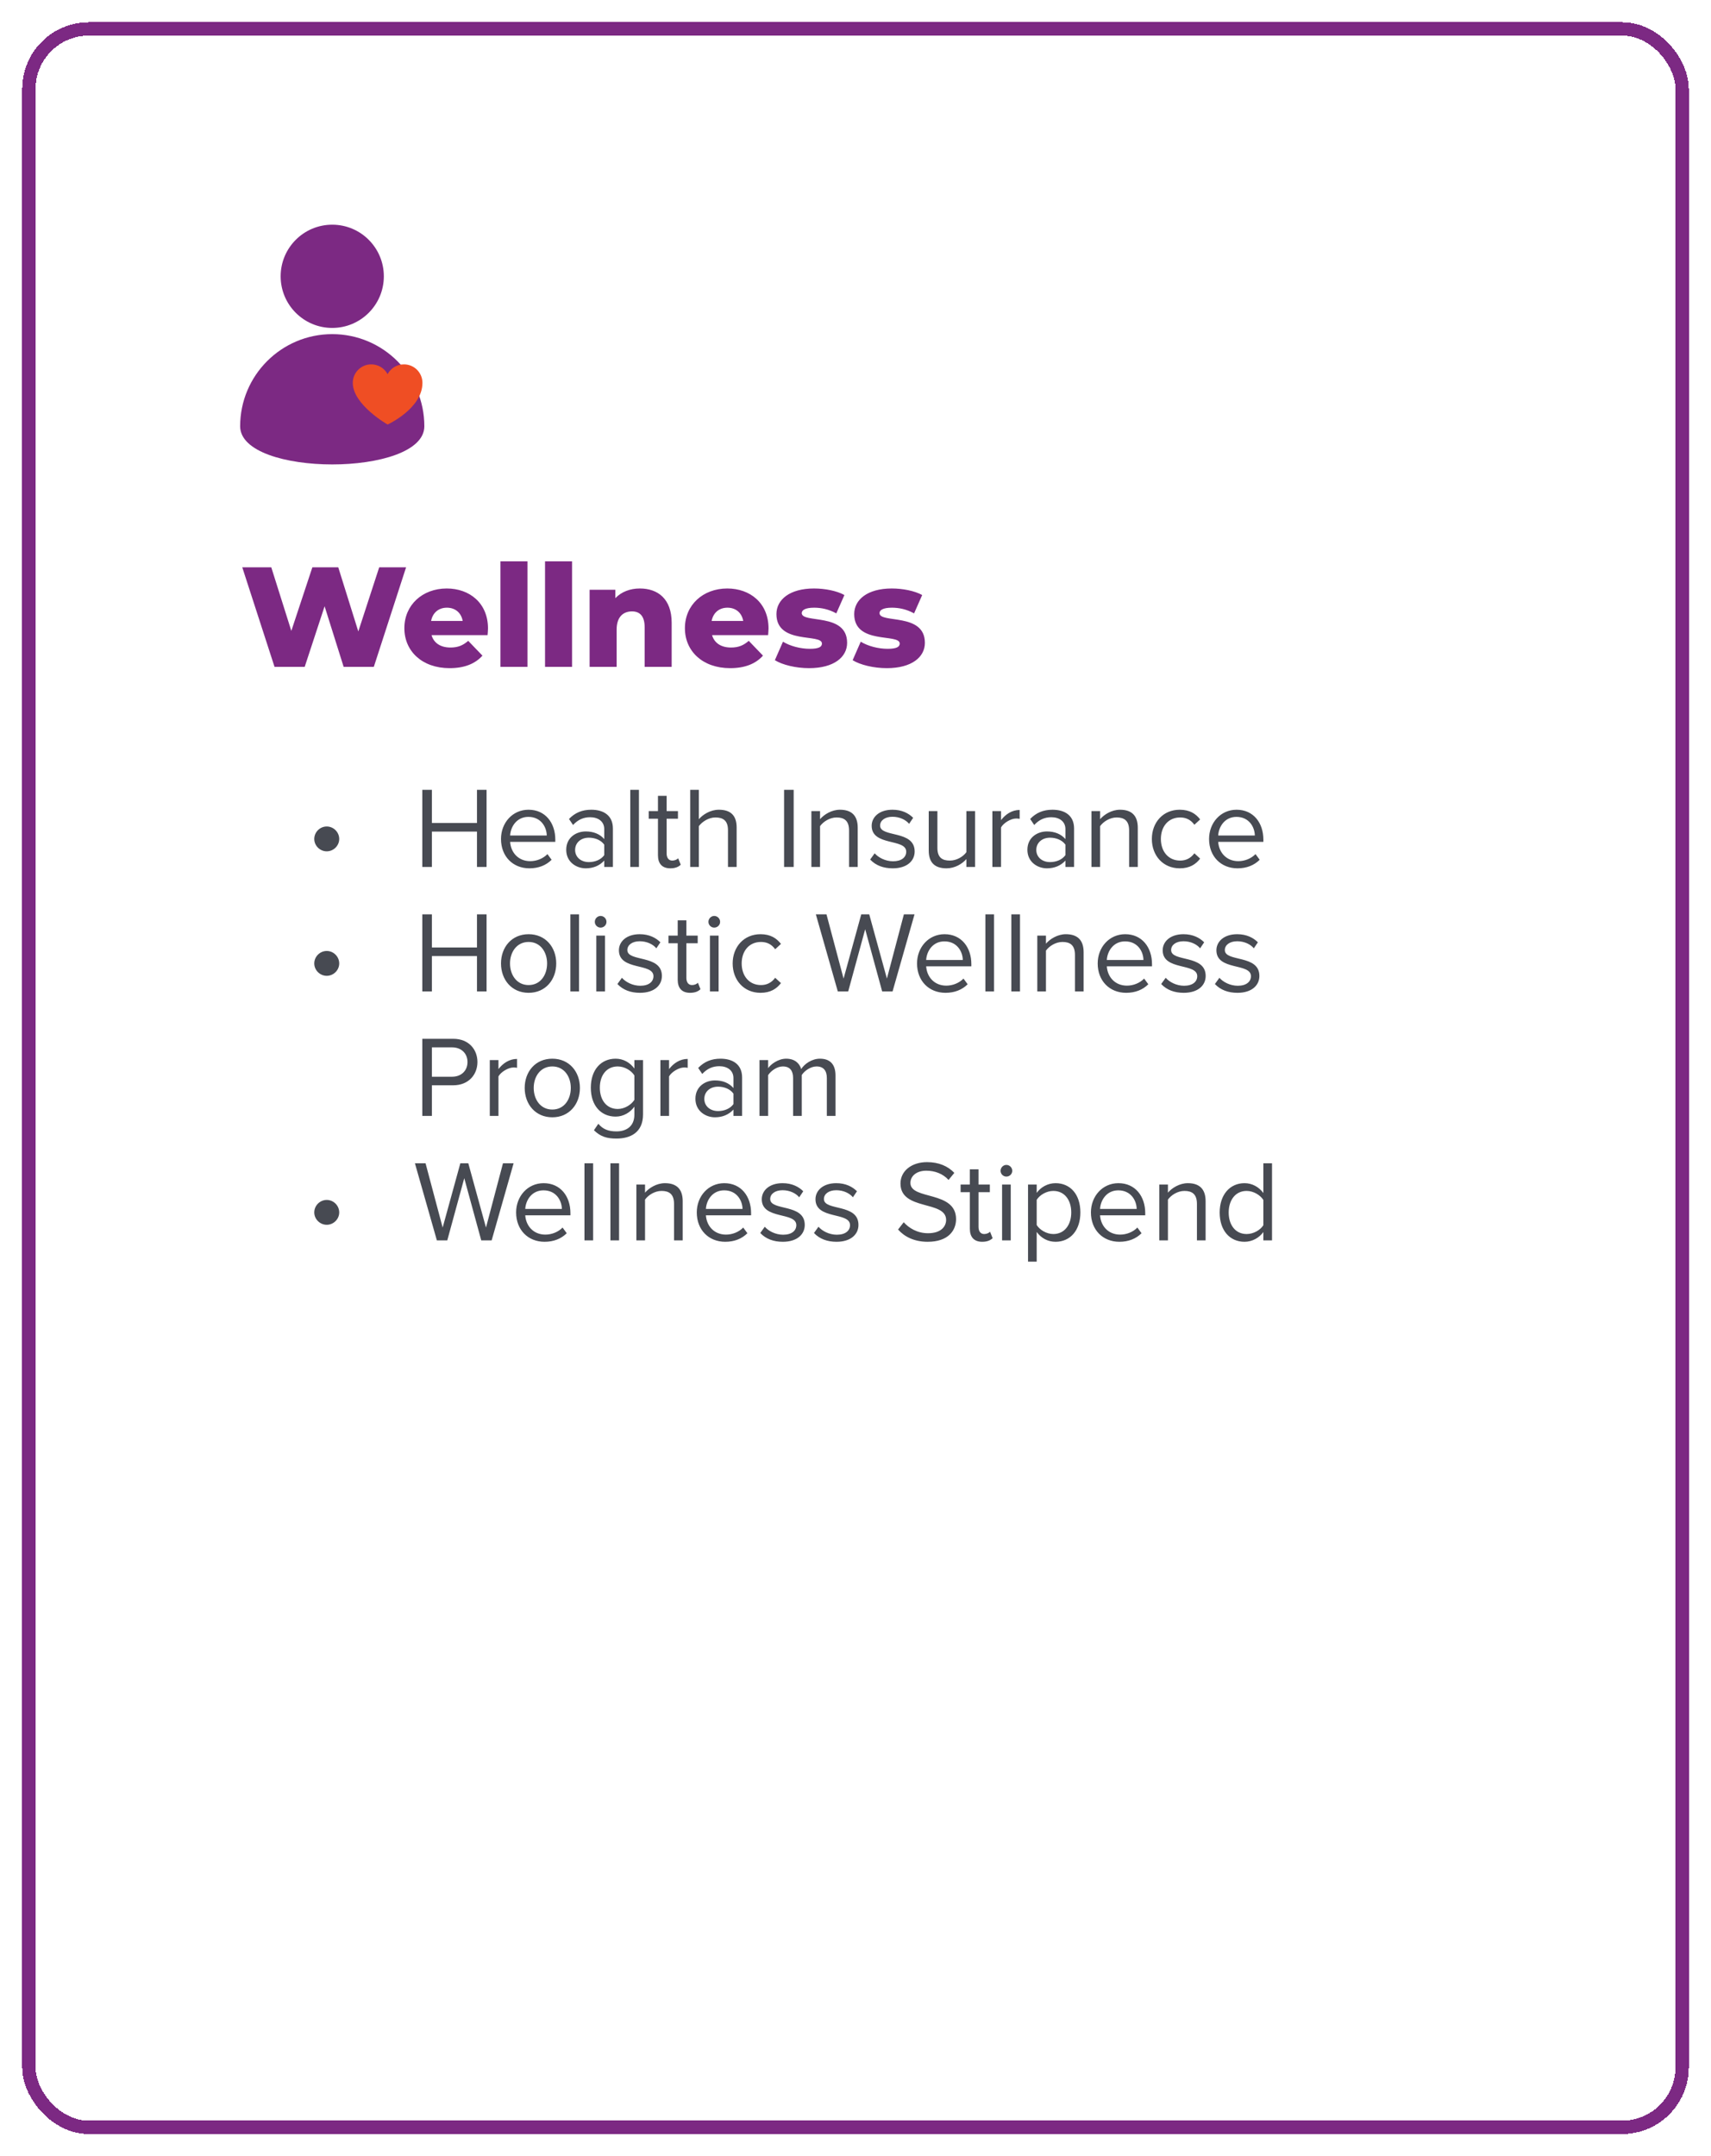
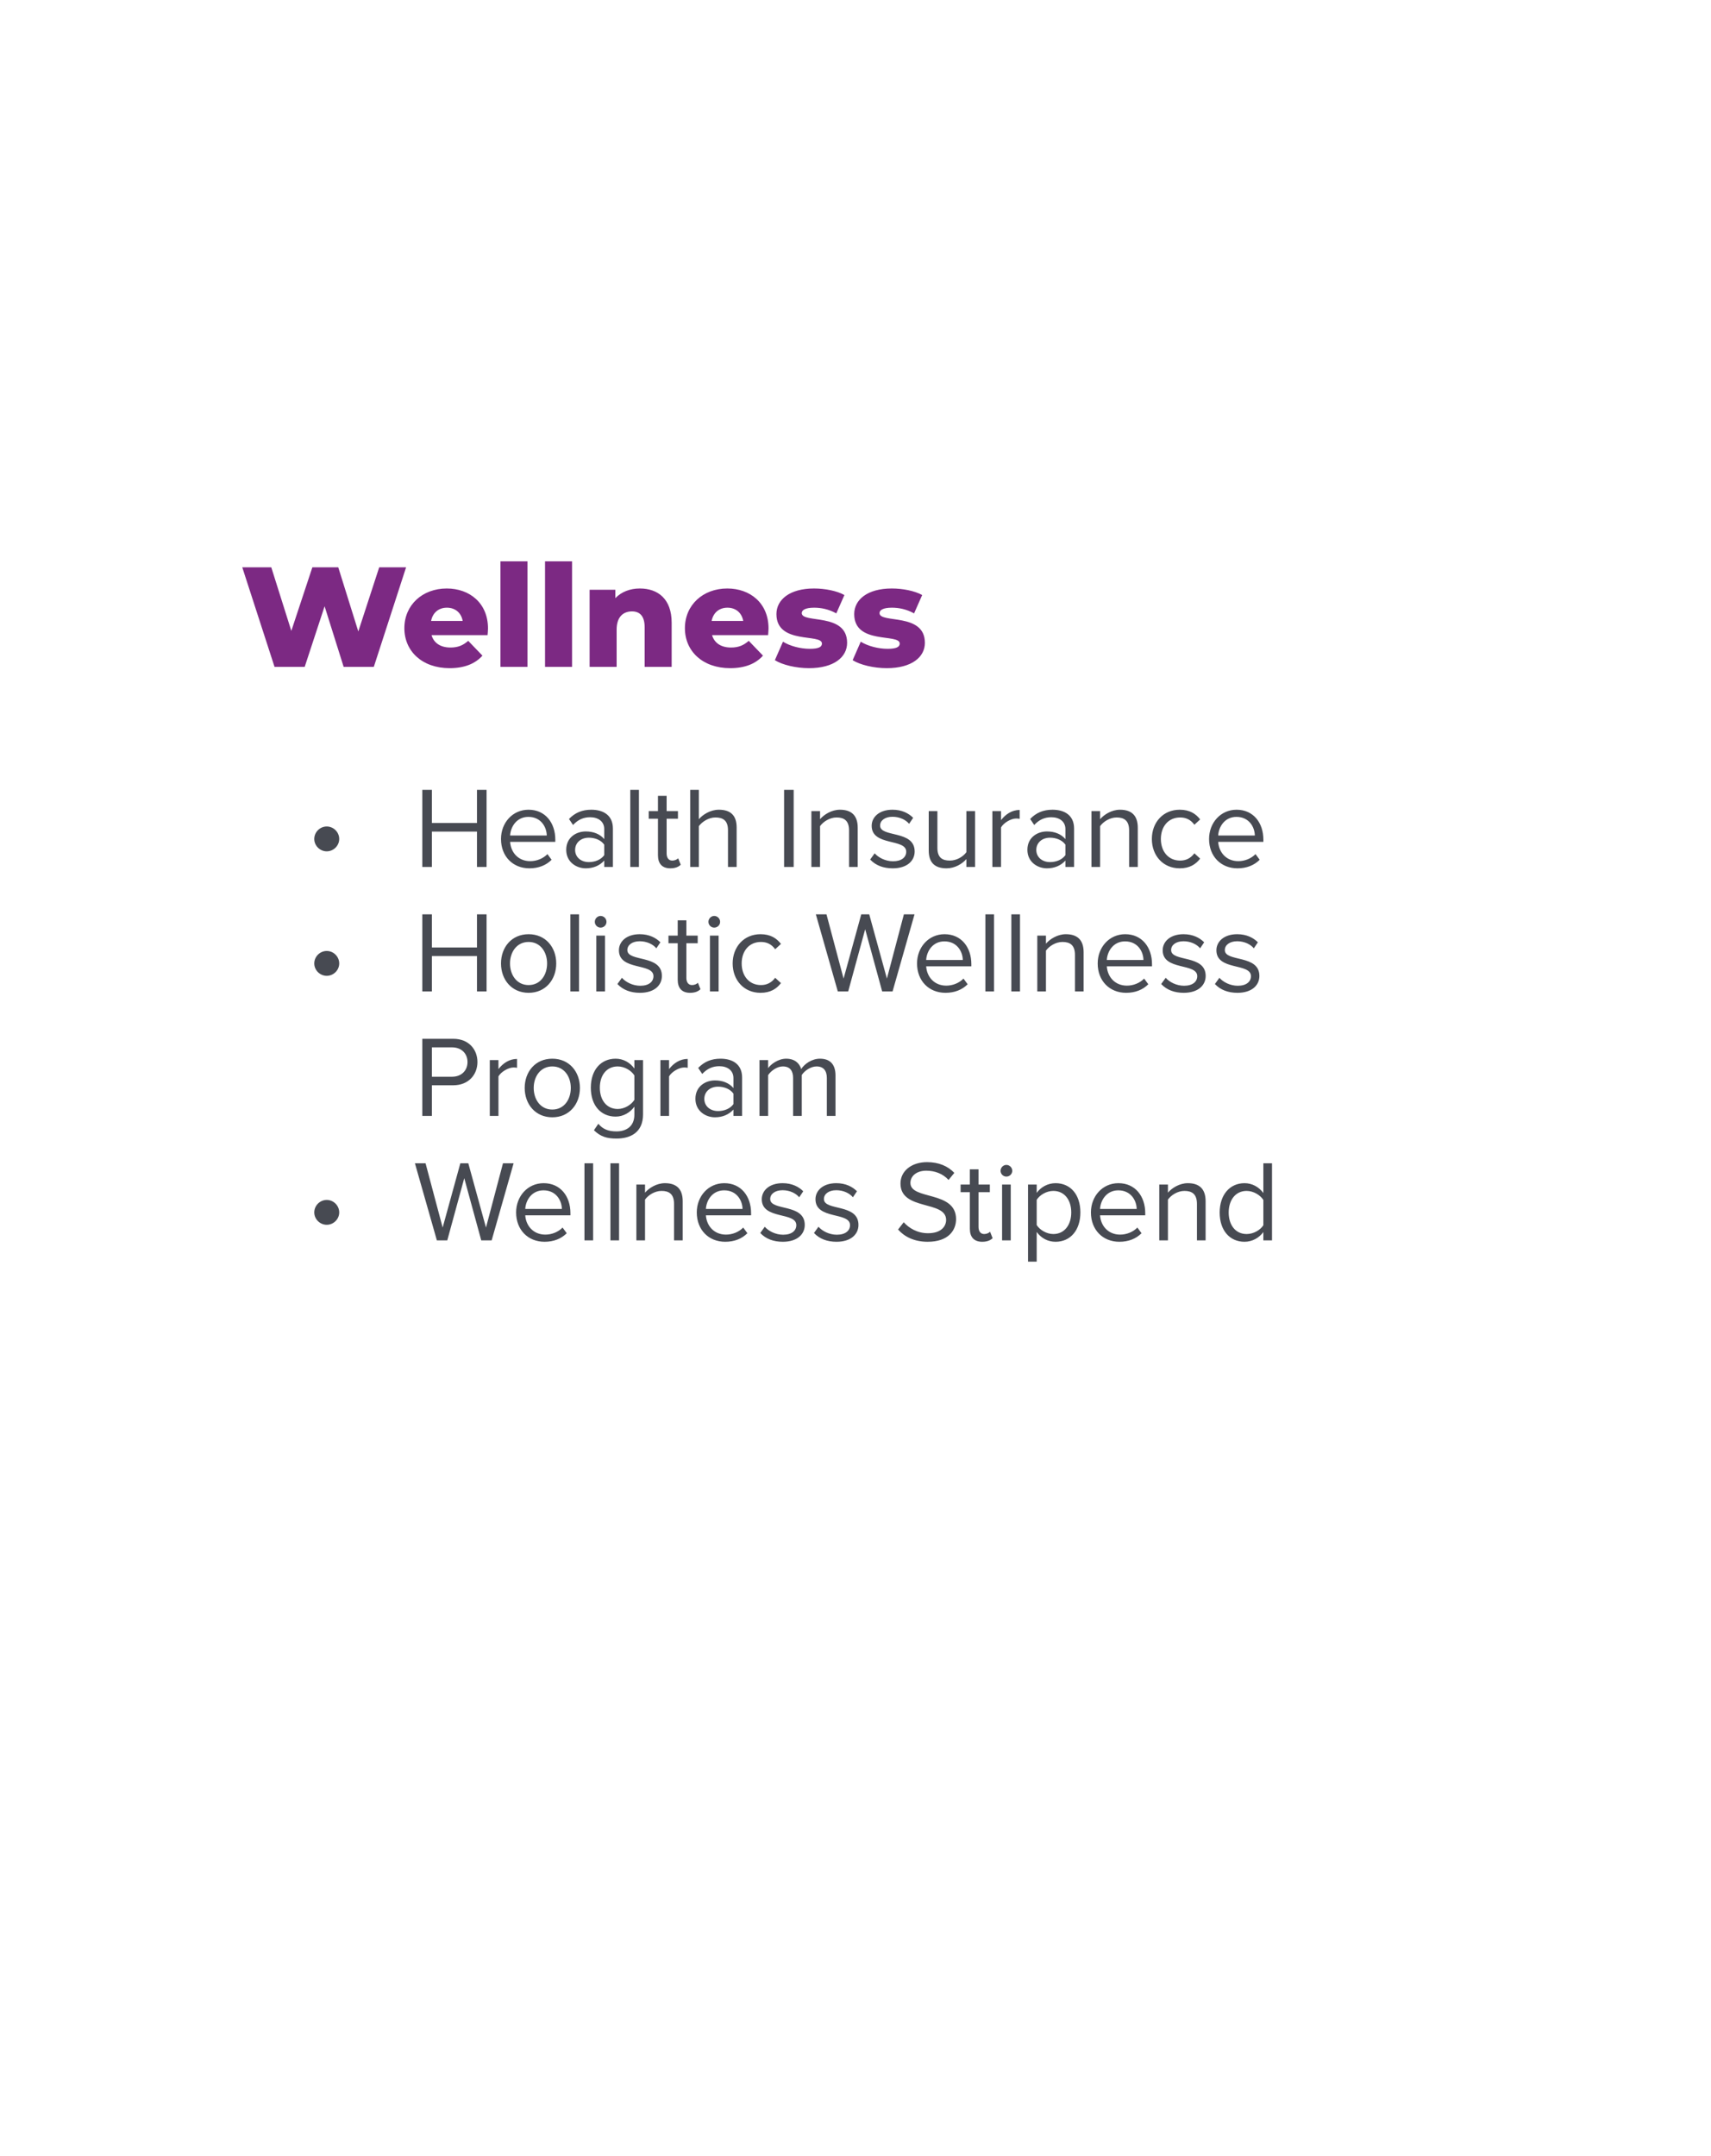
<svg xmlns="http://www.w3.org/2000/svg" width="385" height="485" viewBox="0 0 385 485" fill="none">
  <g filter="url(#filter0_d_356_4158)">
    <rect x="5" y="3" width="375" height="475" rx="15" fill="white" shape-rendering="crispEdges" />
-     <rect x="6.5" y="4.5" width="372" height="472" rx="13.5" stroke="#7C2983" stroke-width="3" shape-rendering="crispEdges" />
    <g clip-path="url(#clip0_356_4158)">
      <path d="M86.369 60.15C86.369 66.563 81.171 71.761 74.76 71.761C68.348 71.761 63.15 66.563 63.15 60.15C63.15 53.738 68.348 48.539 74.76 48.539C81.171 48.539 86.369 53.738 86.369 60.15Z" fill="#7C2983" />
-       <path d="M95.482 93.881C95.482 105.325 54.038 105.325 54.038 93.881C54.038 82.437 63.318 73.156 74.76 73.156C86.202 73.156 95.482 82.437 95.482 93.881Z" fill="#7C2983" />
-       <path d="M90.882 79.955C89.292 79.955 87.911 80.843 87.21 82.157C86.509 80.849 85.129 79.955 83.538 79.955C81.241 79.955 79.381 81.818 79.381 84.116C79.381 89.047 87.216 93.488 87.216 93.488C87.216 93.488 95.056 89.914 95.056 84.116C95.056 81.818 93.19 79.955 90.893 79.955H90.882Z" fill="#EF4E24" />
    </g>
    <path d="M85.328 125.6H91.376L84.112 148H77.328L73.04 134.368L68.56 148H61.776L54.512 125.6H61.04L65.552 139.904L70.288 125.6H76.112L80.624 140.032L85.328 125.6ZM109.805 139.36C109.805 139.808 109.741 140.384 109.709 140.864H97.101C97.613 142.624 99.117 143.648 101.357 143.648C103.053 143.648 104.173 143.168 105.357 142.144L108.557 145.472C106.893 147.328 104.461 148.288 101.165 148.288C94.989 148.288 90.989 144.48 90.989 139.296C90.989 134.08 95.053 130.368 100.525 130.368C105.645 130.368 109.805 133.632 109.805 139.36ZM100.557 134.688C98.669 134.688 97.357 135.84 97.005 137.664H104.109C103.789 135.84 102.445 134.688 100.557 134.688ZM112.608 148V124.256H118.688V148H112.608ZM122.64 148V124.256H128.72V148H122.64ZM143.967 130.368C148.031 130.368 151.135 132.704 151.135 138.08V148H145.055V139.072C145.055 136.576 143.967 135.52 142.207 135.52C140.255 135.52 138.751 136.736 138.751 139.616V148H132.671V130.656H138.463V132.544C139.839 131.104 141.791 130.368 143.967 130.368ZM172.93 139.36C172.93 139.808 172.866 140.384 172.834 140.864H160.226C160.738 142.624 162.242 143.648 164.482 143.648C166.178 143.648 167.298 143.168 168.482 142.144L171.682 145.472C170.018 147.328 167.586 148.288 164.29 148.288C158.114 148.288 154.114 144.48 154.114 139.296C154.114 134.08 158.178 130.368 163.65 130.368C168.77 130.368 172.93 133.632 172.93 139.36ZM163.682 134.688C161.794 134.688 160.482 135.84 160.13 137.664H167.234C166.914 135.84 165.57 134.688 163.682 134.688ZM182.037 148.288C179.093 148.288 176.053 147.552 174.357 146.496L176.181 142.336C177.781 143.328 180.117 143.936 182.229 143.936C184.277 143.936 184.949 143.488 184.949 142.752C184.949 140.416 174.709 143.072 174.709 136.128C174.709 132.864 177.717 130.368 183.157 130.368C185.589 130.368 188.277 130.88 190.005 131.84L188.181 135.968C186.453 135.008 184.725 134.688 183.189 134.688C181.141 134.688 180.405 135.264 180.405 135.904C180.405 138.304 190.613 135.712 190.613 142.592C190.613 145.792 187.669 148.288 182.037 148.288ZM199.537 148.288C196.593 148.288 193.553 147.552 191.857 146.496L193.681 142.336C195.281 143.328 197.617 143.936 199.729 143.936C201.777 143.936 202.449 143.488 202.449 142.752C202.449 140.416 192.209 143.072 192.209 136.128C192.209 132.864 195.217 130.368 200.657 130.368C203.089 130.368 205.777 130.88 207.505 131.84L205.681 135.968C203.953 135.008 202.225 134.688 200.689 134.688C198.641 134.688 197.905 135.264 197.905 135.904C197.905 138.304 208.113 135.712 208.113 142.592C208.113 145.792 205.169 148.288 199.537 148.288Z" fill="#7C2983" />
    <path d="M76.329 186.708C76.329 188.216 75.055 189.49 73.521 189.49C71.987 189.49 70.713 188.216 70.713 186.708C70.713 185.174 71.987 183.9 73.521 183.9C75.055 183.9 76.329 185.174 76.329 186.708ZM109.484 193H107.326V185.044H97.186V193H95.028V175.658H97.186V183.12H107.326V175.658H109.484V193ZM119.128 193.312C115.41 193.312 112.732 190.634 112.732 186.708C112.732 183.068 115.332 180.13 118.92 180.13C122.716 180.13 124.952 183.094 124.952 186.864V187.358H114.786C114.942 189.724 116.606 191.7 119.31 191.7C120.74 191.7 122.196 191.128 123.184 190.114L124.12 191.388C122.872 192.636 121.182 193.312 119.128 193.312ZM123.028 185.928C123.002 184.056 121.754 181.742 118.894 181.742C116.216 181.742 114.89 184.004 114.786 185.928H123.028ZM137.912 193H135.962V191.57C134.922 192.714 133.492 193.312 131.802 193.312C129.67 193.312 127.408 191.882 127.408 189.152C127.408 186.344 129.67 185.018 131.802 185.018C133.518 185.018 134.948 185.564 135.962 186.734V184.472C135.962 182.782 134.61 181.82 132.79 181.82C131.282 181.82 130.06 182.366 128.942 183.562L128.032 182.21C129.384 180.806 130.996 180.13 133.05 180.13C135.702 180.13 137.912 181.326 137.912 184.368V193ZM132.504 191.908C133.882 191.908 135.208 191.388 135.962 190.348V187.982C135.208 186.942 133.882 186.422 132.504 186.422C130.684 186.422 129.41 187.566 129.41 189.178C129.41 190.764 130.684 191.908 132.504 191.908ZM143.771 193H141.821V175.658H143.771V193ZM150.833 193.312C148.987 193.312 148.051 192.246 148.051 190.374V182.158H145.971V180.442H148.051V177.01H150.001V180.442H152.549V182.158H150.001V189.958C150.001 190.894 150.417 191.57 151.275 191.57C151.821 191.57 152.341 191.336 152.601 191.05L153.173 192.506C152.679 192.974 151.977 193.312 150.833 193.312ZM165.756 193H163.806V184.732C163.806 182.522 162.662 181.872 160.972 181.872C159.464 181.872 158.008 182.808 157.254 183.822V193H155.304V175.658H157.254V182.262C158.138 181.222 159.854 180.13 161.752 180.13C164.378 180.13 165.756 181.404 165.756 184.134V193ZM178.588 193H176.43V175.658H178.588V193ZM192.999 193H191.049V184.784C191.049 182.574 189.931 181.872 188.241 181.872C186.707 181.872 185.251 182.808 184.523 183.822V193H182.573V180.442H184.523V182.262C185.407 181.222 187.123 180.13 188.995 180.13C191.621 180.13 192.999 181.456 192.999 184.186V193ZM200.871 193.312C198.817 193.312 197.075 192.688 195.801 191.336L196.815 189.932C197.647 190.894 199.233 191.726 200.949 191.726C202.873 191.726 203.913 190.816 203.913 189.568C203.913 186.526 196.139 188.398 196.139 183.744C196.139 181.794 197.829 180.13 200.819 180.13C202.951 180.13 204.459 180.936 205.473 181.95L204.563 183.302C203.809 182.392 202.431 181.716 200.819 181.716C199.103 181.716 198.037 182.574 198.037 183.692C198.037 186.448 205.811 184.628 205.811 189.516C205.811 191.622 204.121 193.312 200.871 193.312ZM219.405 193H217.455V191.232C216.493 192.324 214.855 193.312 212.983 193.312C210.357 193.312 208.979 192.038 208.979 189.308V180.442H210.929V188.71C210.929 190.92 212.047 191.57 213.737 191.57C215.271 191.57 216.727 190.686 217.455 189.672V180.442H219.405V193ZM225.25 193H223.3V180.442H225.25V182.47C226.264 181.144 227.72 180.182 229.436 180.182V182.184C229.202 182.132 228.968 182.106 228.656 182.106C227.46 182.106 225.822 183.094 225.25 184.108V193ZM241.684 193H239.734V191.57C238.694 192.714 237.264 193.312 235.574 193.312C233.442 193.312 231.18 191.882 231.18 189.152C231.18 186.344 233.442 185.018 235.574 185.018C237.29 185.018 238.72 185.564 239.734 186.734V184.472C239.734 182.782 238.382 181.82 236.562 181.82C235.054 181.82 233.832 182.366 232.714 183.562L231.804 182.21C233.156 180.806 234.768 180.13 236.822 180.13C239.474 180.13 241.684 181.326 241.684 184.368V193ZM236.276 191.908C237.654 191.908 238.98 191.388 239.734 190.348V187.982C238.98 186.942 237.654 186.422 236.276 186.422C234.456 186.422 233.182 187.566 233.182 189.178C233.182 190.764 234.456 191.908 236.276 191.908ZM256.019 193H254.069V184.784C254.069 182.574 252.951 181.872 251.261 181.872C249.727 181.872 248.271 182.808 247.543 183.822V193H245.593V180.442H247.543V182.262C248.427 181.222 250.143 180.13 252.015 180.13C254.641 180.13 256.019 181.456 256.019 184.186V193ZM265.451 193.312C261.707 193.312 259.185 190.452 259.185 186.708C259.185 182.99 261.707 180.13 265.451 180.13C267.739 180.13 269.091 181.066 270.053 182.314L268.753 183.51C267.921 182.366 266.855 181.872 265.555 181.872C262.877 181.872 261.213 183.926 261.213 186.708C261.213 189.49 262.877 191.57 265.555 191.57C266.855 191.57 267.921 191.05 268.753 189.932L270.053 191.128C269.091 192.376 267.739 193.312 265.451 193.312ZM278.454 193.312C274.736 193.312 272.058 190.634 272.058 186.708C272.058 183.068 274.658 180.13 278.246 180.13C282.042 180.13 284.278 183.094 284.278 186.864V187.358H274.112C274.268 189.724 275.932 191.7 278.636 191.7C280.066 191.7 281.522 191.128 282.51 190.114L283.446 191.388C282.198 192.636 280.508 193.312 278.454 193.312ZM282.354 185.928C282.328 184.056 281.08 181.742 278.22 181.742C275.542 181.742 274.216 184.004 274.112 185.928H282.354ZM76.329 214.708C76.329 216.216 75.055 217.49 73.521 217.49C71.987 217.49 70.713 216.216 70.713 214.708C70.713 213.174 71.987 211.9 73.521 211.9C75.055 211.9 76.329 213.174 76.329 214.708ZM109.484 221H107.326V213.044H97.186V221H95.028V203.658H97.186V211.12H107.326V203.658H109.484V221ZM118.946 221.312C115.124 221.312 112.732 218.348 112.732 214.708C112.732 211.068 115.124 208.13 118.946 208.13C122.768 208.13 125.16 211.068 125.16 214.708C125.16 218.348 122.768 221.312 118.946 221.312ZM118.946 219.57C121.624 219.57 123.106 217.282 123.106 214.708C123.106 212.16 121.624 209.872 118.946 209.872C116.268 209.872 114.76 212.16 114.76 214.708C114.76 217.282 116.268 219.57 118.946 219.57ZM130.289 221H128.339V203.658H130.289V221ZM135.141 206.648C134.439 206.648 133.841 206.076 133.841 205.348C133.841 204.62 134.439 204.022 135.141 204.022C135.869 204.022 136.467 204.62 136.467 205.348C136.467 206.076 135.869 206.648 135.141 206.648ZM136.129 221H134.179V208.442H136.129V221ZM143.996 221.312C141.942 221.312 140.2 220.688 138.926 219.336L139.94 217.932C140.772 218.894 142.358 219.726 144.074 219.726C145.998 219.726 147.038 218.816 147.038 217.568C147.038 214.526 139.264 216.398 139.264 211.744C139.264 209.794 140.954 208.13 143.944 208.13C146.076 208.13 147.584 208.936 148.598 209.95L147.688 211.302C146.934 210.392 145.556 209.716 143.944 209.716C142.228 209.716 141.162 210.574 141.162 211.692C141.162 214.448 148.936 212.628 148.936 217.516C148.936 219.622 147.246 221.312 143.996 221.312ZM155.276 221.312C153.43 221.312 152.494 220.246 152.494 218.374V210.158H150.414V208.442H152.494V205.01H154.444V208.442H156.992V210.158H154.444V217.958C154.444 218.894 154.86 219.57 155.718 219.57C156.264 219.57 156.784 219.336 157.044 219.05L157.616 220.506C157.122 220.974 156.42 221.312 155.276 221.312ZM160.709 206.648C160.007 206.648 159.409 206.076 159.409 205.348C159.409 204.62 160.007 204.022 160.709 204.022C161.437 204.022 162.035 204.62 162.035 205.348C162.035 206.076 161.437 206.648 160.709 206.648ZM161.697 221H159.747V208.442H161.697V221ZM171.125 221.312C167.381 221.312 164.859 218.452 164.859 214.708C164.859 210.99 167.381 208.13 171.125 208.13C173.413 208.13 174.765 209.066 175.727 210.314L174.427 211.51C173.595 210.366 172.529 209.872 171.229 209.872C168.551 209.872 166.887 211.926 166.887 214.708C166.887 217.49 168.551 219.57 171.229 219.57C172.529 219.57 173.595 219.05 174.427 217.932L175.727 219.128C174.765 220.376 173.413 221.312 171.125 221.312ZM200.841 221H198.501L194.679 207.012L190.857 221H188.517L183.577 203.658H185.969L189.817 218.114L193.795 203.658H195.589L199.567 218.114L203.389 203.658H205.781L200.841 221ZM212.743 221.312C209.025 221.312 206.347 218.634 206.347 214.708C206.347 211.068 208.947 208.13 212.535 208.13C216.331 208.13 218.567 211.094 218.567 214.864V215.358H208.401C208.557 217.724 210.221 219.7 212.925 219.7C214.355 219.7 215.811 219.128 216.799 218.114L217.735 219.388C216.487 220.636 214.797 221.312 212.743 221.312ZM216.643 213.928C216.617 212.056 215.369 209.742 212.509 209.742C209.831 209.742 208.505 212.004 208.401 213.928H216.643ZM223.675 221H221.725V203.658H223.675V221ZM229.515 221H227.565V203.658H229.515V221ZM243.831 221H241.881V212.784C241.881 210.574 240.763 209.872 239.073 209.872C237.539 209.872 236.083 210.808 235.355 211.822V221H233.405V208.442H235.355V210.262C236.239 209.222 237.955 208.13 239.827 208.13C242.453 208.13 243.831 209.456 243.831 212.186V221ZM253.393 221.312C249.675 221.312 246.997 218.634 246.997 214.708C246.997 211.068 249.597 208.13 253.185 208.13C256.981 208.13 259.217 211.094 259.217 214.864V215.358H249.051C249.207 217.724 250.871 219.7 253.575 219.7C255.005 219.7 256.461 219.128 257.449 218.114L258.385 219.388C257.137 220.636 255.447 221.312 253.393 221.312ZM257.293 213.928C257.267 212.056 256.019 209.742 253.159 209.742C250.481 209.742 249.155 212.004 249.051 213.928H257.293ZM266.354 221.312C264.3 221.312 262.558 220.688 261.284 219.336L262.298 217.932C263.13 218.894 264.716 219.726 266.432 219.726C268.356 219.726 269.396 218.816 269.396 217.568C269.396 214.526 261.622 216.398 261.622 211.744C261.622 209.794 263.312 208.13 266.302 208.13C268.434 208.13 269.942 208.936 270.956 209.95L270.046 211.302C269.292 210.392 267.914 209.716 266.302 209.716C264.586 209.716 263.52 210.574 263.52 211.692C263.52 214.448 271.294 212.628 271.294 217.516C271.294 219.622 269.604 221.312 266.354 221.312ZM278.44 221.312C276.386 221.312 274.644 220.688 273.37 219.336L274.384 217.932C275.216 218.894 276.802 219.726 278.518 219.726C280.442 219.726 281.482 218.816 281.482 217.568C281.482 214.526 273.708 216.398 273.708 211.744C273.708 209.794 275.398 208.13 278.388 208.13C280.52 208.13 282.028 208.936 283.042 209.95L282.132 211.302C281.378 210.392 280 209.716 278.388 209.716C276.672 209.716 275.606 210.574 275.606 211.692C275.606 214.448 283.38 212.628 283.38 217.516C283.38 219.622 281.69 221.312 278.44 221.312ZM97.186 249H95.028V231.658H101.996C105.48 231.658 107.43 234.05 107.43 236.884C107.43 239.718 105.428 242.11 101.996 242.11H97.186V249ZM101.736 240.186C103.79 240.186 105.194 238.834 105.194 236.884C105.194 234.934 103.79 233.582 101.736 233.582H97.186V240.186H101.736ZM112.16 249H110.21V236.442H112.16V238.47C113.174 237.144 114.63 236.182 116.346 236.182V238.184C116.112 238.132 115.878 238.106 115.566 238.106C114.37 238.106 112.732 239.094 112.16 240.108V249ZM124.278 249.312C120.456 249.312 118.064 246.348 118.064 242.708C118.064 239.068 120.456 236.13 124.278 236.13C128.1 236.13 130.492 239.068 130.492 242.708C130.492 246.348 128.1 249.312 124.278 249.312ZM124.278 247.57C126.956 247.57 128.438 245.282 128.438 242.708C128.438 240.16 126.956 237.872 124.278 237.872C121.6 237.872 120.092 240.16 120.092 242.708C120.092 245.282 121.6 247.57 124.278 247.57ZM138.715 254.096C136.583 254.096 135.127 253.68 133.645 252.224L134.633 250.768C135.673 252.016 136.921 252.484 138.715 252.484C140.795 252.484 142.745 251.47 142.745 248.714V246.92C141.835 248.194 140.301 249.156 138.533 249.156C135.257 249.156 132.943 246.712 132.943 242.656C132.943 238.626 135.231 236.13 138.533 236.13C140.223 236.13 141.731 236.962 142.745 238.34V236.442H144.695V248.636C144.695 252.796 141.783 254.096 138.715 254.096ZM139.001 247.44C140.561 247.44 142.069 246.478 142.745 245.386V239.9C142.069 238.808 140.561 237.872 139.001 237.872C136.479 237.872 134.971 239.874 134.971 242.656C134.971 245.412 136.479 247.44 139.001 247.44ZM150.55 249H148.6V236.442H150.55V238.47C151.564 237.144 153.02 236.182 154.736 236.182V238.184C154.502 238.132 154.268 238.106 153.956 238.106C152.76 238.106 151.122 239.094 150.55 240.108V249ZM166.984 249H165.034V247.57C163.994 248.714 162.564 249.312 160.874 249.312C158.742 249.312 156.48 247.882 156.48 245.152C156.48 242.344 158.742 241.018 160.874 241.018C162.59 241.018 164.02 241.564 165.034 242.734V240.472C165.034 238.782 163.682 237.82 161.862 237.82C160.354 237.82 159.132 238.366 158.014 239.562L157.104 238.21C158.456 236.806 160.068 236.13 162.122 236.13C164.774 236.13 166.984 237.326 166.984 240.368V249ZM161.576 247.908C162.954 247.908 164.28 247.388 165.034 246.348V243.982C164.28 242.942 162.954 242.422 161.576 242.422C159.756 242.422 158.482 243.566 158.482 245.178C158.482 246.764 159.756 247.908 161.576 247.908ZM188.001 249H186.051V240.472C186.051 238.886 185.349 237.872 183.737 237.872C182.437 237.872 181.059 238.808 180.409 239.796V249H178.459V240.472C178.459 238.886 177.783 237.872 176.145 237.872C174.871 237.872 173.519 238.808 172.843 239.822V249H170.893V236.442H172.843V238.262C173.363 237.456 175.053 236.13 176.899 236.13C178.823 236.13 179.915 237.17 180.279 238.47C180.981 237.326 182.671 236.13 184.491 236.13C186.779 236.13 188.001 237.404 188.001 239.926V249ZM76.329 270.708C76.329 272.216 75.055 273.49 73.521 273.49C71.987 273.49 70.713 272.216 70.713 270.708C70.713 269.174 71.987 267.9 73.521 267.9C75.055 267.9 76.329 269.174 76.329 270.708ZM110.628 277H108.288L104.466 263.012L100.644 277H98.304L93.364 259.658H95.756L99.604 274.114L103.582 259.658H105.376L109.354 274.114L113.176 259.658H115.568L110.628 277ZM122.53 277.312C118.812 277.312 116.134 274.634 116.134 270.708C116.134 267.068 118.734 264.13 122.322 264.13C126.118 264.13 128.354 267.094 128.354 270.864V271.358H118.188C118.344 273.724 120.008 275.7 122.712 275.7C124.142 275.7 125.598 275.128 126.586 274.114L127.522 275.388C126.274 276.636 124.584 277.312 122.53 277.312ZM126.43 269.928C126.404 268.056 125.156 265.742 122.296 265.742C119.618 265.742 118.292 268.004 118.188 269.928H126.43ZM133.463 277H131.513V259.658H133.463V277ZM139.302 277H137.352V259.658H139.302V277ZM153.618 277H151.668V268.784C151.668 266.574 150.55 265.872 148.86 265.872C147.326 265.872 145.87 266.808 145.142 267.822V277H143.192V264.442H145.142V266.262C146.026 265.222 147.742 264.13 149.614 264.13C152.24 264.13 153.618 265.456 153.618 268.186V277ZM163.181 277.312C159.463 277.312 156.785 274.634 156.785 270.708C156.785 267.068 159.384 264.13 162.973 264.13C166.769 264.13 169.005 267.094 169.005 270.864V271.358H158.839C158.994 273.724 160.659 275.7 163.363 275.7C164.793 275.7 166.249 275.128 167.237 274.114L168.173 275.388C166.925 276.636 165.235 277.312 163.181 277.312ZM167.081 269.928C167.055 268.056 165.807 265.742 162.947 265.742C160.269 265.742 158.943 268.004 158.839 269.928H167.081ZM176.141 277.312C174.087 277.312 172.345 276.688 171.071 275.336L172.085 273.932C172.917 274.894 174.503 275.726 176.219 275.726C178.143 275.726 179.183 274.816 179.183 273.568C179.183 270.526 171.409 272.398 171.409 267.744C171.409 265.794 173.099 264.13 176.089 264.13C178.221 264.13 179.729 264.936 180.743 265.95L179.833 267.302C179.079 266.392 177.701 265.716 176.089 265.716C174.373 265.716 173.307 266.574 173.307 267.692C173.307 270.448 181.081 268.628 181.081 273.516C181.081 275.622 179.391 277.312 176.141 277.312ZM188.227 277.312C186.173 277.312 184.431 276.688 183.157 275.336L184.171 273.932C185.003 274.894 186.589 275.726 188.305 275.726C190.229 275.726 191.269 274.816 191.269 273.568C191.269 270.526 183.495 272.398 183.495 267.744C183.495 265.794 185.185 264.13 188.175 264.13C190.307 264.13 191.815 264.936 192.829 265.95L191.919 267.302C191.165 266.392 189.787 265.716 188.175 265.716C186.459 265.716 185.393 266.574 185.393 267.692C185.393 270.448 193.167 268.628 193.167 273.516C193.167 275.622 191.477 277.312 188.227 277.312ZM208.732 277.312C205.716 277.312 203.506 276.168 202.076 274.556L203.35 272.918C204.494 274.192 206.366 275.388 208.81 275.388C211.904 275.388 212.892 273.724 212.892 272.398C212.892 267.926 202.622 270.396 202.622 264.208C202.622 261.348 205.17 259.398 208.576 259.398C211.228 259.398 213.282 260.282 214.738 261.816L213.438 263.402C212.138 261.972 210.318 261.322 208.42 261.322C206.34 261.322 204.858 262.44 204.858 264.078C204.858 267.978 215.128 265.742 215.128 272.216C215.128 274.738 213.412 277.312 208.732 277.312ZM221.013 277.312C219.167 277.312 218.231 276.246 218.231 274.374V266.158H216.151V264.442H218.231V261.01H220.181V264.442H222.729V266.158H220.181V273.958C220.181 274.894 220.597 275.57 221.455 275.57C222.001 275.57 222.521 275.336 222.781 275.05L223.353 276.506C222.859 276.974 222.157 277.312 221.013 277.312ZM226.445 262.648C225.743 262.648 225.145 262.076 225.145 261.348C225.145 260.62 225.743 260.022 226.445 260.022C227.173 260.022 227.771 260.62 227.771 261.348C227.771 262.076 227.173 262.648 226.445 262.648ZM227.433 277H225.483V264.442H227.433V277ZM237.511 277.312C235.795 277.312 234.287 276.506 233.273 275.102V281.784H231.323V264.442H233.273V266.314C234.183 265.04 235.743 264.13 237.511 264.13C240.813 264.13 243.101 266.626 243.101 270.708C243.101 274.764 240.813 277.312 237.511 277.312ZM237.017 275.57C239.539 275.57 241.047 273.49 241.047 270.708C241.047 267.926 239.539 265.872 237.017 265.872C235.483 265.872 233.949 266.782 233.273 267.874V273.542C233.949 274.634 235.483 275.57 237.017 275.57ZM251.87 277.312C248.152 277.312 245.474 274.634 245.474 270.708C245.474 267.068 248.074 264.13 251.662 264.13C255.458 264.13 257.694 267.094 257.694 270.864V271.358H247.528C247.684 273.724 249.348 275.7 252.052 275.7C253.482 275.7 254.938 275.128 255.926 274.114L256.862 275.388C255.614 276.636 253.924 277.312 251.87 277.312ZM255.77 269.928C255.744 268.056 254.496 265.742 251.636 265.742C248.958 265.742 247.632 268.004 247.528 269.928H255.77ZM271.278 277H269.328V268.784C269.328 266.574 268.21 265.872 266.52 265.872C264.986 265.872 263.53 266.808 262.802 267.822V277H260.852V264.442H262.802V266.262C263.686 265.222 265.402 264.13 267.274 264.13C269.9 264.13 271.278 265.456 271.278 268.186V277ZM286.223 277H284.273V275.128C283.337 276.402 281.803 277.312 280.035 277.312C276.759 277.312 274.445 274.816 274.445 270.734C274.445 266.73 276.733 264.13 280.035 264.13C281.725 264.13 283.259 264.962 284.273 266.34V259.658H286.223V277ZM280.503 275.57C282.063 275.57 283.571 274.686 284.273 273.594V267.9C283.571 266.808 282.063 265.872 280.503 265.872C277.981 265.872 276.473 267.952 276.473 270.734C276.473 273.516 277.981 275.57 280.503 275.57Z" fill="#474A52" />
  </g>
  <defs>
    <filter id="filter0_d_356_4158" x="0" y="0" width="385" height="485" filterUnits="userSpaceOnUse" color-interpolation-filters="sRGB">
      <feFlood flood-opacity="0" result="BackgroundImageFix" />
      <feColorMatrix in="SourceAlpha" type="matrix" values="0 0 0 0 0 0 0 0 0 0 0 0 0 0 0 0 0 0 127 0" result="hardAlpha" />
      <feOffset dy="2" />
      <feGaussianBlur stdDeviation="2.5" />
      <feComposite in2="hardAlpha" operator="out" />
      <feColorMatrix type="matrix" values="0 0 0 0 0.283 0 0 0 0 0.283 0 0 0 0 0.283 0 0 0 0.5 0" />
      <feBlend mode="normal" in2="BackgroundImageFix" result="effect1_dropShadow_356_4158" />
      <feBlend mode="normal" in="SourceGraphic" in2="effect1_dropShadow_356_4158" result="shape" />
    </filter>
    <clipPath id="clip0_356_4158">
-       <rect width="41.52" height="55" fill="white" transform="translate(54 48)" />
-     </clipPath>
+       </clipPath>
  </defs>
</svg>